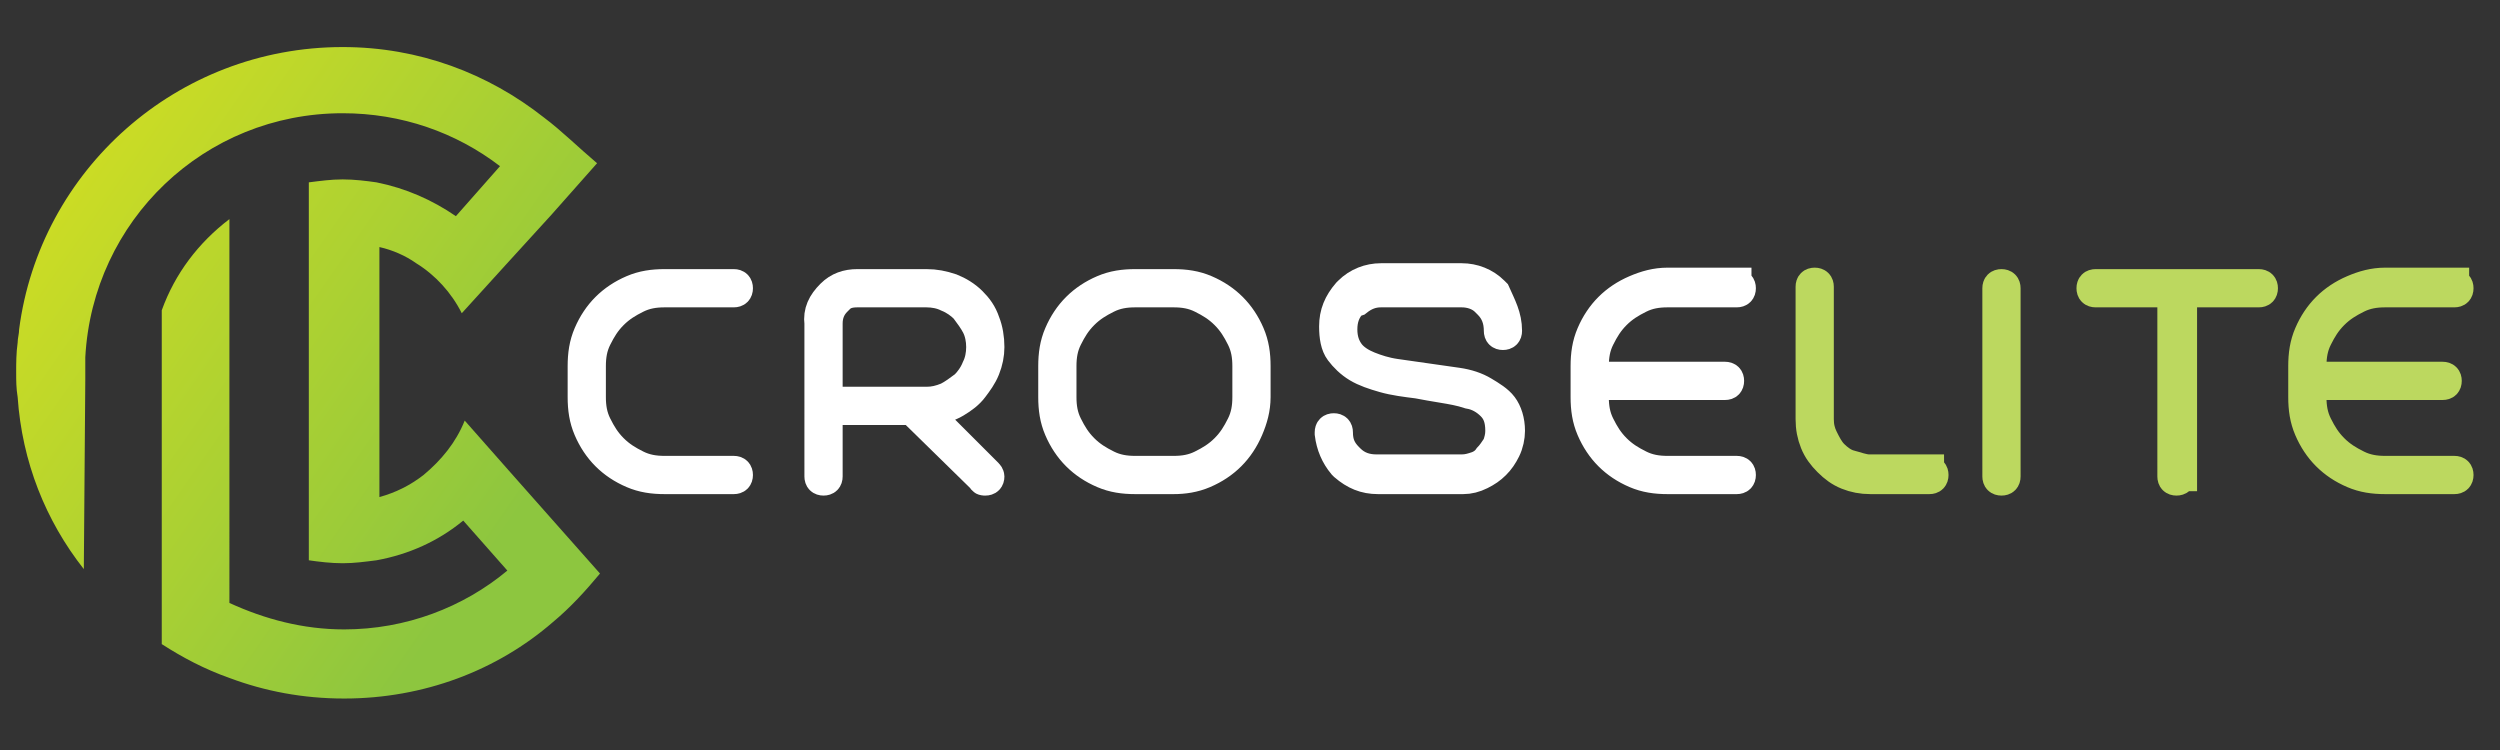
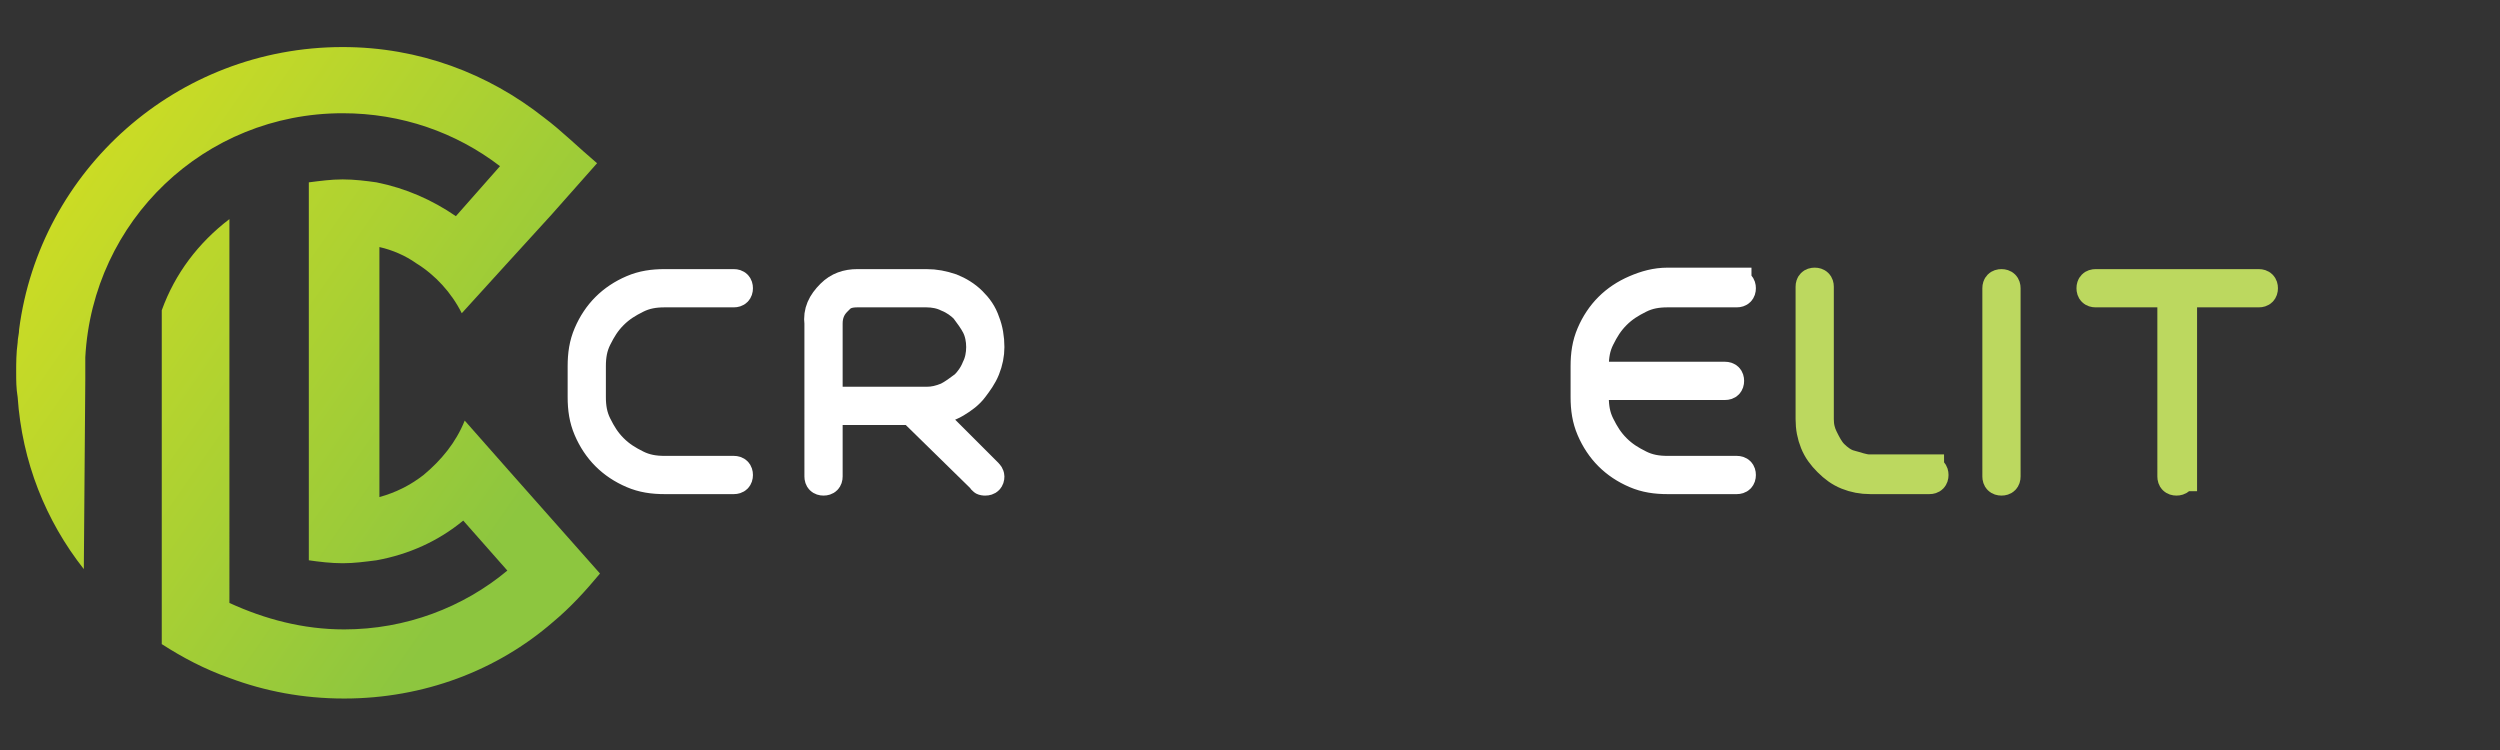
<svg xmlns="http://www.w3.org/2000/svg" xmlns:xlink="http://www.w3.org/1999/xlink" version="1.1" id="Layer_1" x="0px" y="0px" viewBox="0 0 170 51" style="enable-background:new 0 0 170 51;" xml:space="preserve">
  <rect x="0" y="0" width="170" height="51" fill="#333333" stroke="none" />
  <g>
    <g>
      <defs>
        <path id="SVGID_1_" d="M1.3,22.4C1.3,22.4,1.3,22.5,1.3,22.4c0,0.3-0.1,0.6-0.1,0.9c-0.1,0.7-0.1,1.4-0.1,2s0,1.1,0.1,1.7     c0.3,4.4,1.9,8.4,4.5,11.7l0.1-12.9c0-0.2,0-0.4,0-0.6c0-0.3,0-0.6,0-0.9l0,0C6.3,15,13.9,7.7,23.3,7.7c4,0,7.7,1.3,10.7,3.6     l-3,3.4c-1.6-1.1-3.4-1.9-5.4-2.3c-0.7-0.1-1.5-0.2-2.3-0.2s-1.5,0.1-2.3,0.2v25.7c0.7,0.1,1.5,0.2,2.3,0.2s1.5-0.1,2.3-0.2     c2.2-0.4,4.2-1.3,5.9-2.7l3,3.4c-3,2.5-6.9,4-11.1,4c-2.8,0-5.4-0.7-7.8-1.8V14.9c-2.1,1.6-3.7,3.7-4.6,6.2v22.7     c1.4,0.9,2.9,1.7,4.6,2.3c2.4,0.9,5,1.4,7.8,1.4c5.4,0,10.4-1.9,14.2-5.2c1.2-1,2.2-2.1,3.2-3.3l-3.1-3.5l0,0L34.6,32l-3-3.4     c-0.6,1.5-1.6,2.7-2.8,3.7c-0.9,0.7-1.9,1.2-3,1.5v-17c0.9,0.2,1.8,0.6,2.5,1.1c1.3,0.8,2.4,2,3.1,3.4l3-3.3l3.1-3.4l3.1-3.5     C39.3,10,38.2,8.9,37,8c-3.8-3-8.5-4.8-13.7-4.8C12,3.2,2.7,11.6,1.3,22.4" />
      </defs>
      <clipPath id="SVGID_2_">
        <use xlink:href="#SVGID_1_" style="overflow:visible;" />
      </clipPath>
      <linearGradient id="SVGID_3_" gradientUnits="userSpaceOnUse" x1="-211.718" y1="-214.505" x2="-211.394" y2="-214.505" gradientTransform="matrix(129.668 92.62 -92.62 129.668 7578.695 47429.379)">
        <stop offset="0" style="stop-color:#E2E41B" />
        <stop offset="1" style="stop-color:#8DC63F" />
      </linearGradient>
      <polygon style="clip-path:url(#SVGID_2_);fill:url(#SVGID_3_);" points="14.5,-15.5 61.6,18.2 27.3,66.2 -19.8,32.5   " />
    </g>
  </g>
  <path style="fill:#FFFFFF;stroke:#FFFFFF;stroke-width:2;stroke-miterlimit:10;" d="M49.9,19.3c0.2,0,0.3,0.1,0.3,0.3  c0,0.2-0.1,0.3-0.3,0.3h-4.7c-0.7,0-1.3,0.1-1.9,0.4s-1.1,0.6-1.6,1.1s-0.8,1-1.1,1.6s-0.4,1.2-0.4,1.9V27c0,0.7,0.1,1.3,0.4,1.9  s0.6,1.1,1.1,1.6s1,0.8,1.6,1.1s1.2,0.4,1.9,0.4h4.7c0.2,0,0.3,0.1,0.3,0.3s-0.1,0.3-0.3,0.3h-4.7c-0.8,0-1.5-0.1-2.2-0.4  c-0.7-0.3-1.3-0.7-1.8-1.2s-0.9-1.1-1.2-1.8s-0.4-1.4-0.4-2.2v-2.1c0-0.8,0.1-1.5,0.4-2.2c0.3-0.7,0.7-1.3,1.2-1.8s1.1-0.9,1.8-1.2  c0.7-0.3,1.4-0.4,2.2-0.4C45.2,19.3,49.9,19.3,49.9,19.3z" />
-   <path style="fill:#FFFFFF;stroke:#FFFFFF;stroke-width:2;stroke-miterlimit:10;" d="M79.8,19.3c0.8,0,1.5,0.1,2.2,0.4  s1.3,0.7,1.8,1.2s0.9,1.1,1.2,1.8c0.3,0.7,0.4,1.4,0.4,2.2V27c0,0.8-0.2,1.5-0.5,2.2s-0.7,1.3-1.2,1.8s-1.1,0.9-1.8,1.2  c-0.7,0.3-1.4,0.4-2.1,0.4h-2.6c-0.8,0-1.5-0.1-2.2-0.4c-0.7-0.3-1.3-0.7-1.8-1.2s-0.9-1.1-1.2-1.8s-0.4-1.4-0.4-2.2v-2.1  c0-0.8,0.1-1.5,0.4-2.2s0.7-1.3,1.2-1.8s1.1-0.9,1.8-1.2c0.7-0.3,1.4-0.4,2.2-0.4H79.8z M72.2,27c0,0.7,0.1,1.3,0.4,1.9  s0.6,1.1,1.1,1.6s1,0.8,1.6,1.1s1.2,0.4,1.9,0.4h2.6c0.7,0,1.3-0.1,1.9-0.4s1.1-0.6,1.6-1.1s0.8-1,1.1-1.6s0.4-1.2,0.4-1.9v-2.1  c0-0.7-0.1-1.3-0.4-1.9s-0.6-1.1-1.1-1.6s-1-0.8-1.6-1.1c-0.6-0.3-1.2-0.4-1.9-0.4h-2.6c-0.7,0-1.3,0.1-1.9,0.4s-1.1,0.6-1.6,1.1  s-0.8,1-1.1,1.6s-0.4,1.2-0.4,1.9V27z" />
-   <path style="fill:#FFFFFF;stroke:#FFFFFF;stroke-width:2;stroke-miterlimit:10;" d="M102.5,22.5c0,0.2-0.1,0.3-0.3,0.3  c-0.2,0-0.3-0.1-0.3-0.3c0-0.7-0.2-1.3-0.7-1.8l-0.2-0.2c-0.4-0.4-1-0.6-1.6-0.6h-5.5c-0.6,0-1.1,0.2-1.6,0.6L92,20.6  c-0.5,0.5-0.7,1.1-0.7,1.8c0,0.7,0.2,1.2,0.5,1.6s0.8,0.7,1.3,0.9c0.5,0.2,1.1,0.4,1.8,0.5c0.7,0.1,1.4,0.2,2.1,0.3  c0.7,0.1,1.4,0.2,2.1,0.3c0.7,0.1,1.3,0.3,1.8,0.6c0.5,0.3,1,0.6,1.3,1s0.5,1,0.5,1.7c0,0.4-0.1,0.9-0.3,1.3c-0.2,0.4-0.4,0.7-0.7,1  c-0.3,0.3-0.6,0.5-1,0.7s-0.8,0.3-1.2,0.3h-5.8c-0.9,0-1.6-0.3-2.3-0.9l-0.1-0.1c-0.5-0.6-0.8-1.3-0.9-2.1v-0.1  c0-0.2,0.1-0.3,0.3-0.3c0.2,0,0.3,0.1,0.3,0.3c0,0.7,0.2,1.2,0.7,1.7l0.1,0.1c0.5,0.5,1.1,0.7,1.8,0.7h5.8c0.4,0,0.7-0.1,1-0.2  s0.6-0.3,0.8-0.6c0.2-0.2,0.4-0.5,0.6-0.8c0.1-0.3,0.2-0.6,0.2-1c0-0.8-0.2-1.3-0.6-1.7c-0.4-0.4-0.9-0.7-1.5-0.8  c-0.6-0.2-1.2-0.3-1.8-0.4c-0.6-0.1-1.2-0.2-1.7-0.3c-0.8-0.1-1.6-0.2-2.3-0.4c-0.7-0.2-1.3-0.4-1.8-0.7c-0.5-0.3-0.9-0.7-1.2-1.1  c-0.3-0.4-0.4-1-0.4-1.7c0-0.9,0.3-1.6,0.9-2.3l0.1-0.1c0.6-0.6,1.4-0.9,2.2-0.9h5.5c0.8,0,1.6,0.3,2.2,0.9l0.1,0.1  C102.1,20.8,102.5,21.5,102.5,22.5L102.5,22.5z" />
  <path style="fill:#FFFFFF;stroke:#FFFFFF;stroke-width:2;stroke-miterlimit:10;" d="M118.1,19.3c0.2,0,0.3,0.1,0.3,0.3  c0,0.2-0.1,0.3-0.3,0.3h-4.7c-0.7,0-1.3,0.1-1.9,0.4s-1.1,0.6-1.6,1.1s-0.8,1-1.1,1.6s-0.4,1.2-0.4,1.9v0.7h8.9  c0.2,0,0.3,0.1,0.3,0.3c0,0.2-0.1,0.3-0.3,0.3h-8.9V27c0,0.7,0.1,1.3,0.4,1.9s0.6,1.1,1.1,1.6s1,0.8,1.6,1.1s1.2,0.4,1.9,0.4h4.7  c0.2,0,0.3,0.1,0.3,0.3s-0.1,0.3-0.3,0.3h-4.7c-0.8,0-1.5-0.1-2.2-0.4c-0.7-0.3-1.3-0.7-1.8-1.2s-0.9-1.1-1.2-1.8  c-0.3-0.7-0.4-1.4-0.4-2.2v-2.1c0-0.8,0.1-1.5,0.4-2.2s0.7-1.3,1.2-1.8s1.1-0.9,1.8-1.2c0.7-0.3,1.4-0.5,2.2-0.5h4.7V19.3z" />
  <path style="fill:#BCD85F;stroke:#BCD85F;stroke-width:2;stroke-miterlimit:10;" d="M131.2,32c0.2,0,0.3,0.1,0.3,0.3  s-0.1,0.3-0.3,0.3h-4c-0.6,0-1.1-0.1-1.6-0.3s-0.9-0.5-1.3-0.9s-0.7-0.8-0.9-1.3s-0.3-1-0.3-1.6v-9c0-0.2,0.1-0.3,0.3-0.3  c0.2,0,0.3,0.1,0.3,0.3v9c0,0.5,0.1,0.9,0.3,1.3s0.4,0.8,0.7,1.1c0.3,0.3,0.7,0.6,1.1,0.7s0.9,0.3,1.3,0.3h3.6h0.5V32z" />
  <path style="fill:#BCD85F;stroke:#BCD85F;stroke-width:2;stroke-miterlimit:10;" d="M136.4,32.4c0,0.2-0.1,0.3-0.3,0.3  s-0.3-0.1-0.3-0.3V19.6c0-0.2,0.1-0.3,0.3-0.3s0.3,0.1,0.3,0.3V32.4z" />
  <path style="fill:#BCD85F;stroke:#BCD85F;stroke-width:2;stroke-miterlimit:10;" d="M148.3,32.4c0,0.2-0.1,0.3-0.3,0.3  s-0.3-0.1-0.3-0.3V19.9h-5.2c-0.2,0-0.3-0.1-0.3-0.3c0-0.2,0.1-0.3,0.3-0.3h11.1c0.2,0,0.3,0.1,0.3,0.3c0,0.2-0.1,0.3-0.3,0.3h-5.2  v12.5H148.3z" />
-   <path style="fill:#BCD85F;stroke:#BCD85F;stroke-width:2;stroke-miterlimit:10;" d="M166.9,19.3c0.2,0,0.3,0.1,0.3,0.3  c0,0.2-0.1,0.3-0.3,0.3h-4.7c-0.7,0-1.3,0.1-1.9,0.4s-1.1,0.6-1.6,1.1s-0.8,1-1.1,1.6s-0.4,1.2-0.4,1.9v0.7h8.9  c0.2,0,0.3,0.1,0.3,0.3c0,0.2-0.1,0.3-0.3,0.3h-8.9V27c0,0.7,0.1,1.3,0.4,1.9s0.6,1.1,1.1,1.6s1,0.8,1.6,1.1s1.2,0.4,1.9,0.4h4.7  c0.2,0,0.3,0.1,0.3,0.3s-0.1,0.3-0.3,0.3h-4.7c-0.8,0-1.5-0.1-2.2-0.4c-0.7-0.3-1.3-0.7-1.8-1.2s-0.9-1.1-1.2-1.8  c-0.3-0.7-0.4-1.4-0.4-2.2v-2.1c0-0.8,0.1-1.5,0.4-2.2c0.3-0.7,0.7-1.3,1.2-1.8s1.1-0.9,1.8-1.2c0.7-0.3,1.4-0.5,2.2-0.5h4.7V19.3z" />
  <g>
    <path style="fill:#FFFFFF;stroke:#FFFFFF;stroke-width:2;stroke-miterlimit:10;" d="M56.5,20c0.5-0.5,1.1-0.7,1.8-0.7H63   c0.6,0,1.1,0.1,1.7,0.3c0.5,0.2,1,0.5,1.4,0.9s0.7,0.8,0.9,1.4c0.2,0.5,0.3,1.1,0.3,1.7c0,0.5-0.1,1-0.3,1.5   c-0.2,0.5-0.5,0.9-0.8,1.3s-0.7,0.7-1.2,1s-1,0.4-1.5,0.5L63,28l4.2,4.2c0.1,0.1,0.1,0.2,0.1,0.2c0,0.2-0.1,0.3-0.3,0.3   c-0.1,0-0.2,0-0.2-0.1L62,27.9h-5.7v4.5c0,0.2-0.1,0.3-0.3,0.3s-0.3-0.1-0.3-0.3V22C55.6,21.2,55.9,20.6,56.5,20L56.5,20z M63,27.3   c0.5,0,0.9-0.1,1.4-0.3c0.4-0.2,0.8-0.5,1.2-0.8c0.3-0.3,0.6-0.7,0.8-1.2c0.2-0.4,0.3-0.9,0.3-1.4s-0.1-1-0.3-1.4   c-0.2-0.4-0.5-0.8-0.8-1.2c-0.3-0.3-0.7-0.6-1.2-0.8C64,20,63.5,19.9,63,19.9h-4.7c-0.5,0-0.9,0.1-1.2,0.4l0,0l-0.2,0.2   c-0.4,0.4-0.6,0.9-0.6,1.5v5.3h6.5H63z" />
  </g>
</svg>